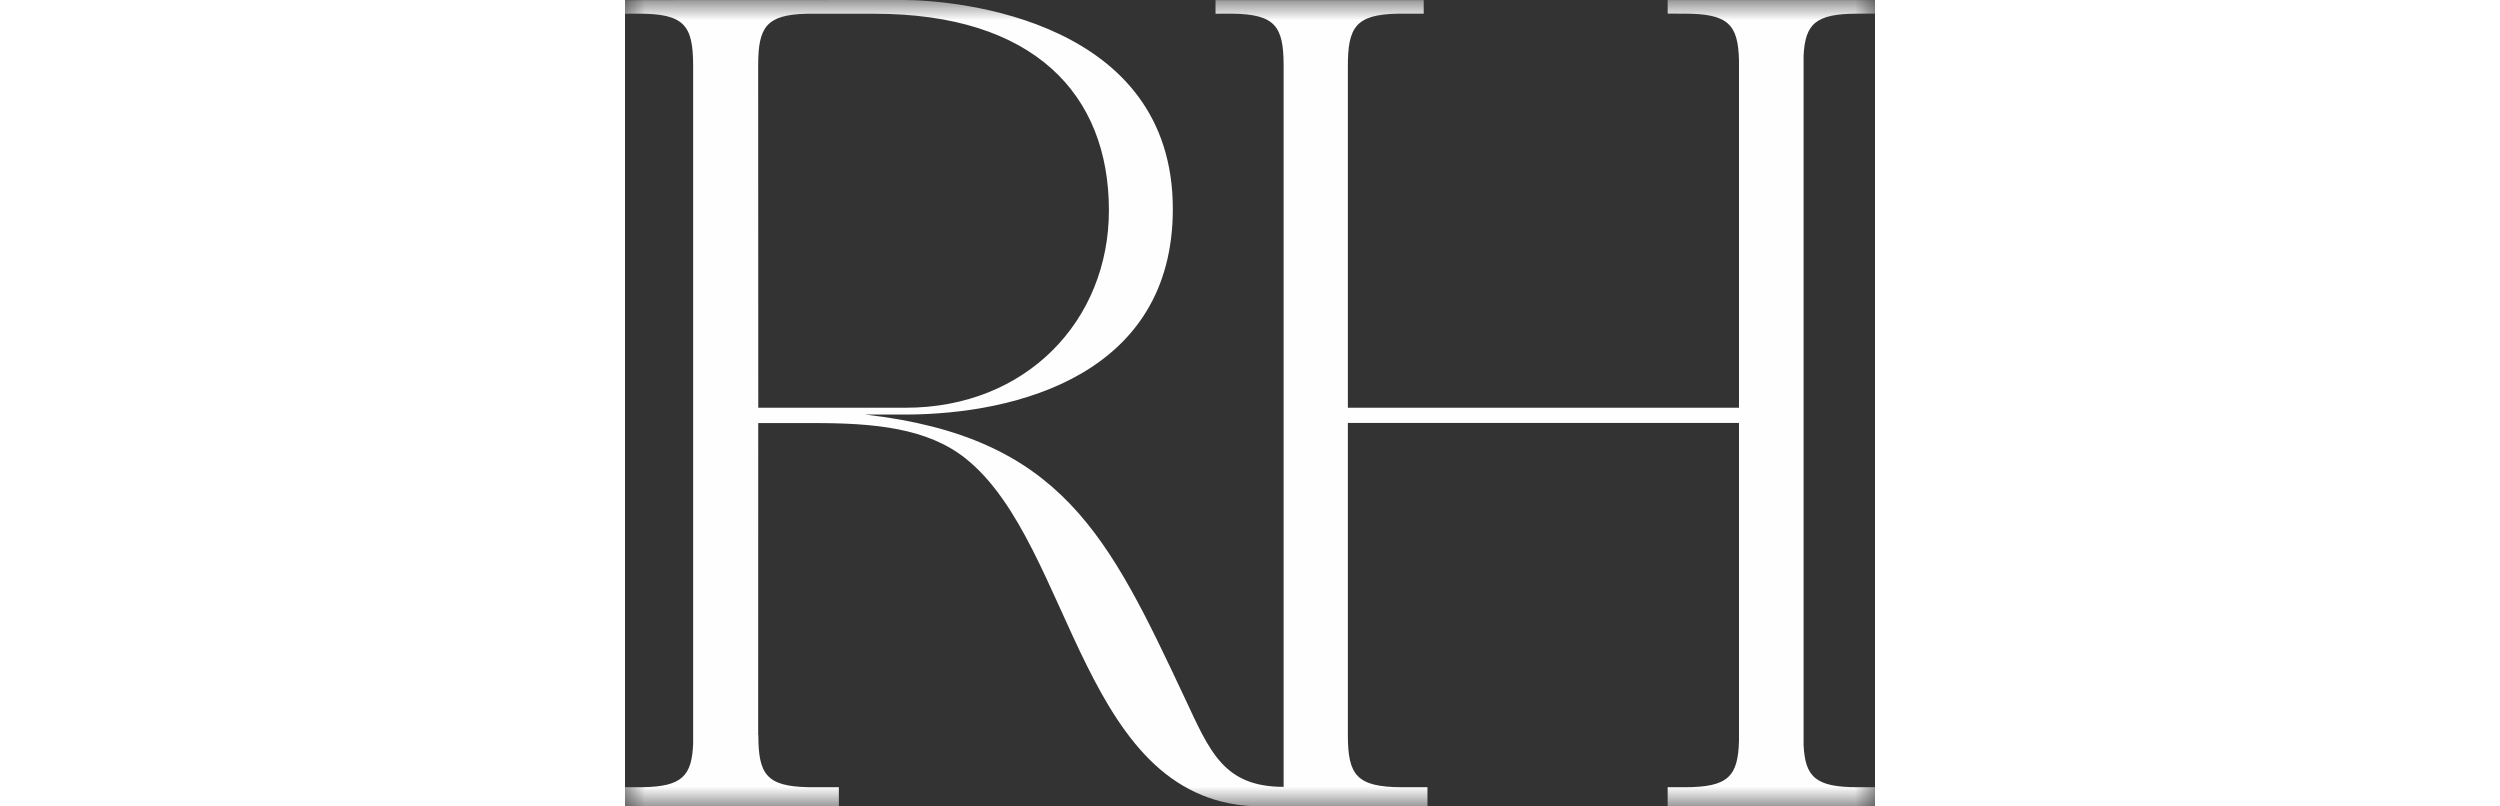
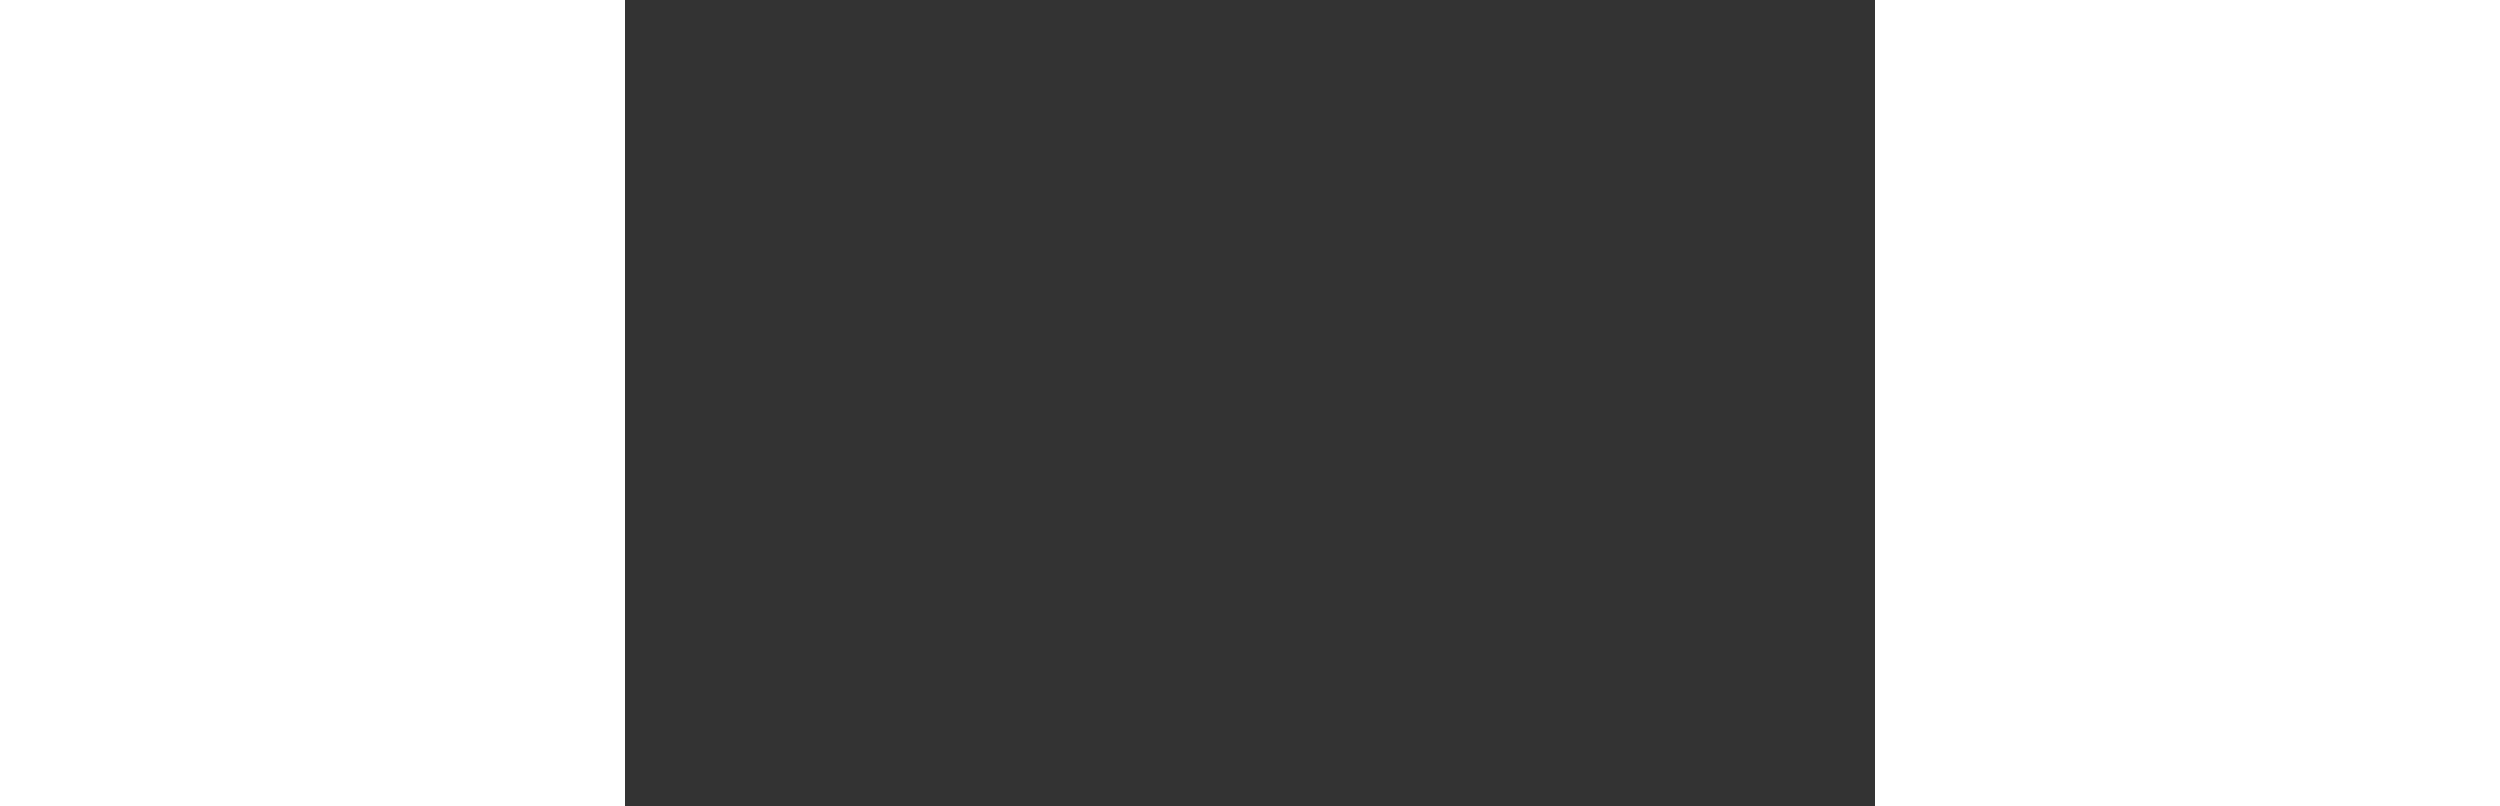
<svg xmlns="http://www.w3.org/2000/svg" xmlns:xlink="http://www.w3.org/1999/xlink" width="31px" height="10px" viewBox="0 0 31 20" version="1.1">
  <rect x="0" y="0" width="31" height="20" fill="#333333" stroke="none" />
  <title>Group 3</title>
  <desc>Created with Sketch.</desc>
  <defs>
    <polygon id="path-1" points="0 0 31 0 31 20 0 20" />
  </defs>
  <g id="Page-1" stroke="none" stroke-width="1" fill="none" fill-rule="evenodd">
    <g id="Group-3">
      <mask id="mask-2" fill="white">
        <use xlink:href="#path-1" />
      </mask>
      <g id="Clip-2" />
-       <path d="M31,0.337 L31,0.002 L25.858,0.002 L25.858,0.337 L26.282,0.339 C27.367,0.339 27.605,0.611 27.627,1.498 L27.627,10.111 L17.927,10.111 L17.927,1.636 C17.927,0.668 18.125,0.358 19.177,0.339 L19.808,0.339 L19.808,0.003 L16.982,0.003 L14.645,0.003 L14.645,0.339 L14.645,0.34 C14.655,0.34 15.063,0.339 15.063,0.339 C16.131,0.353 16.332,0.658 16.334,1.623 L16.334,19.514 C14.844,19.514 14.502,18.631 13.89,17.327 C11.986,13.276 10.823,10.841 5.958,10.281 L6.971,10.281 C9.723,10.272 13.586,9.284 13.586,5.182 C13.586,0.513 8.284,0.004 6.915,0 C6.915,0 2.748,0.003 -0.001,0.003 L-0.001,0.339 L-0.001,0.34 C0.015,0.339 0.084,0.339 0.344,0.339 C1.482,0.339 1.688,0.637 1.69,1.63 L1.69,18.441 C1.659,19.242 1.415,19.508 0.439,19.522 L-0.001,19.523 L-0.001,20 L5.304,20 L5.304,19.523 L4.54,19.522 C3.498,19.502 3.307,19.189 3.307,18.226 L3.303,18.226 L3.304,10.492 L4.683,10.492 C6.157,10.492 7.495,10.605 8.457,11.378 C11.149,13.54 11.3,20 15.803,20 L19.901,20 L19.901,19.523 L19.261,19.523 C18.137,19.519 17.927,19.217 17.927,18.226 L17.927,10.489 L27.627,10.489 L27.627,18.363 C27.605,19.251 27.367,19.523 26.282,19.523 L25.858,19.523 L25.858,20 L31,20 L31,19.523 L30.57,19.523 C29.53,19.523 29.267,19.274 29.229,18.476 L29.229,1.385 C29.267,0.587 29.53,0.339 30.57,0.339 L31,0.337 Z M3.305,10.111 L3.303,1.611 C3.305,0.677 3.498,0.366 4.502,0.341 L5.415,0.341 L6.186,0.341 L6.186,0.341 C10.13,0.341 12.001,2.329 12.001,5.215 C12.001,7.945 9.957,10.112 6.957,10.112 L3.305,10.111 Z" id="Fill-1" fill="#FEFEFE" mask="url(#mask-2)" />
    </g>
  </g>
</svg>